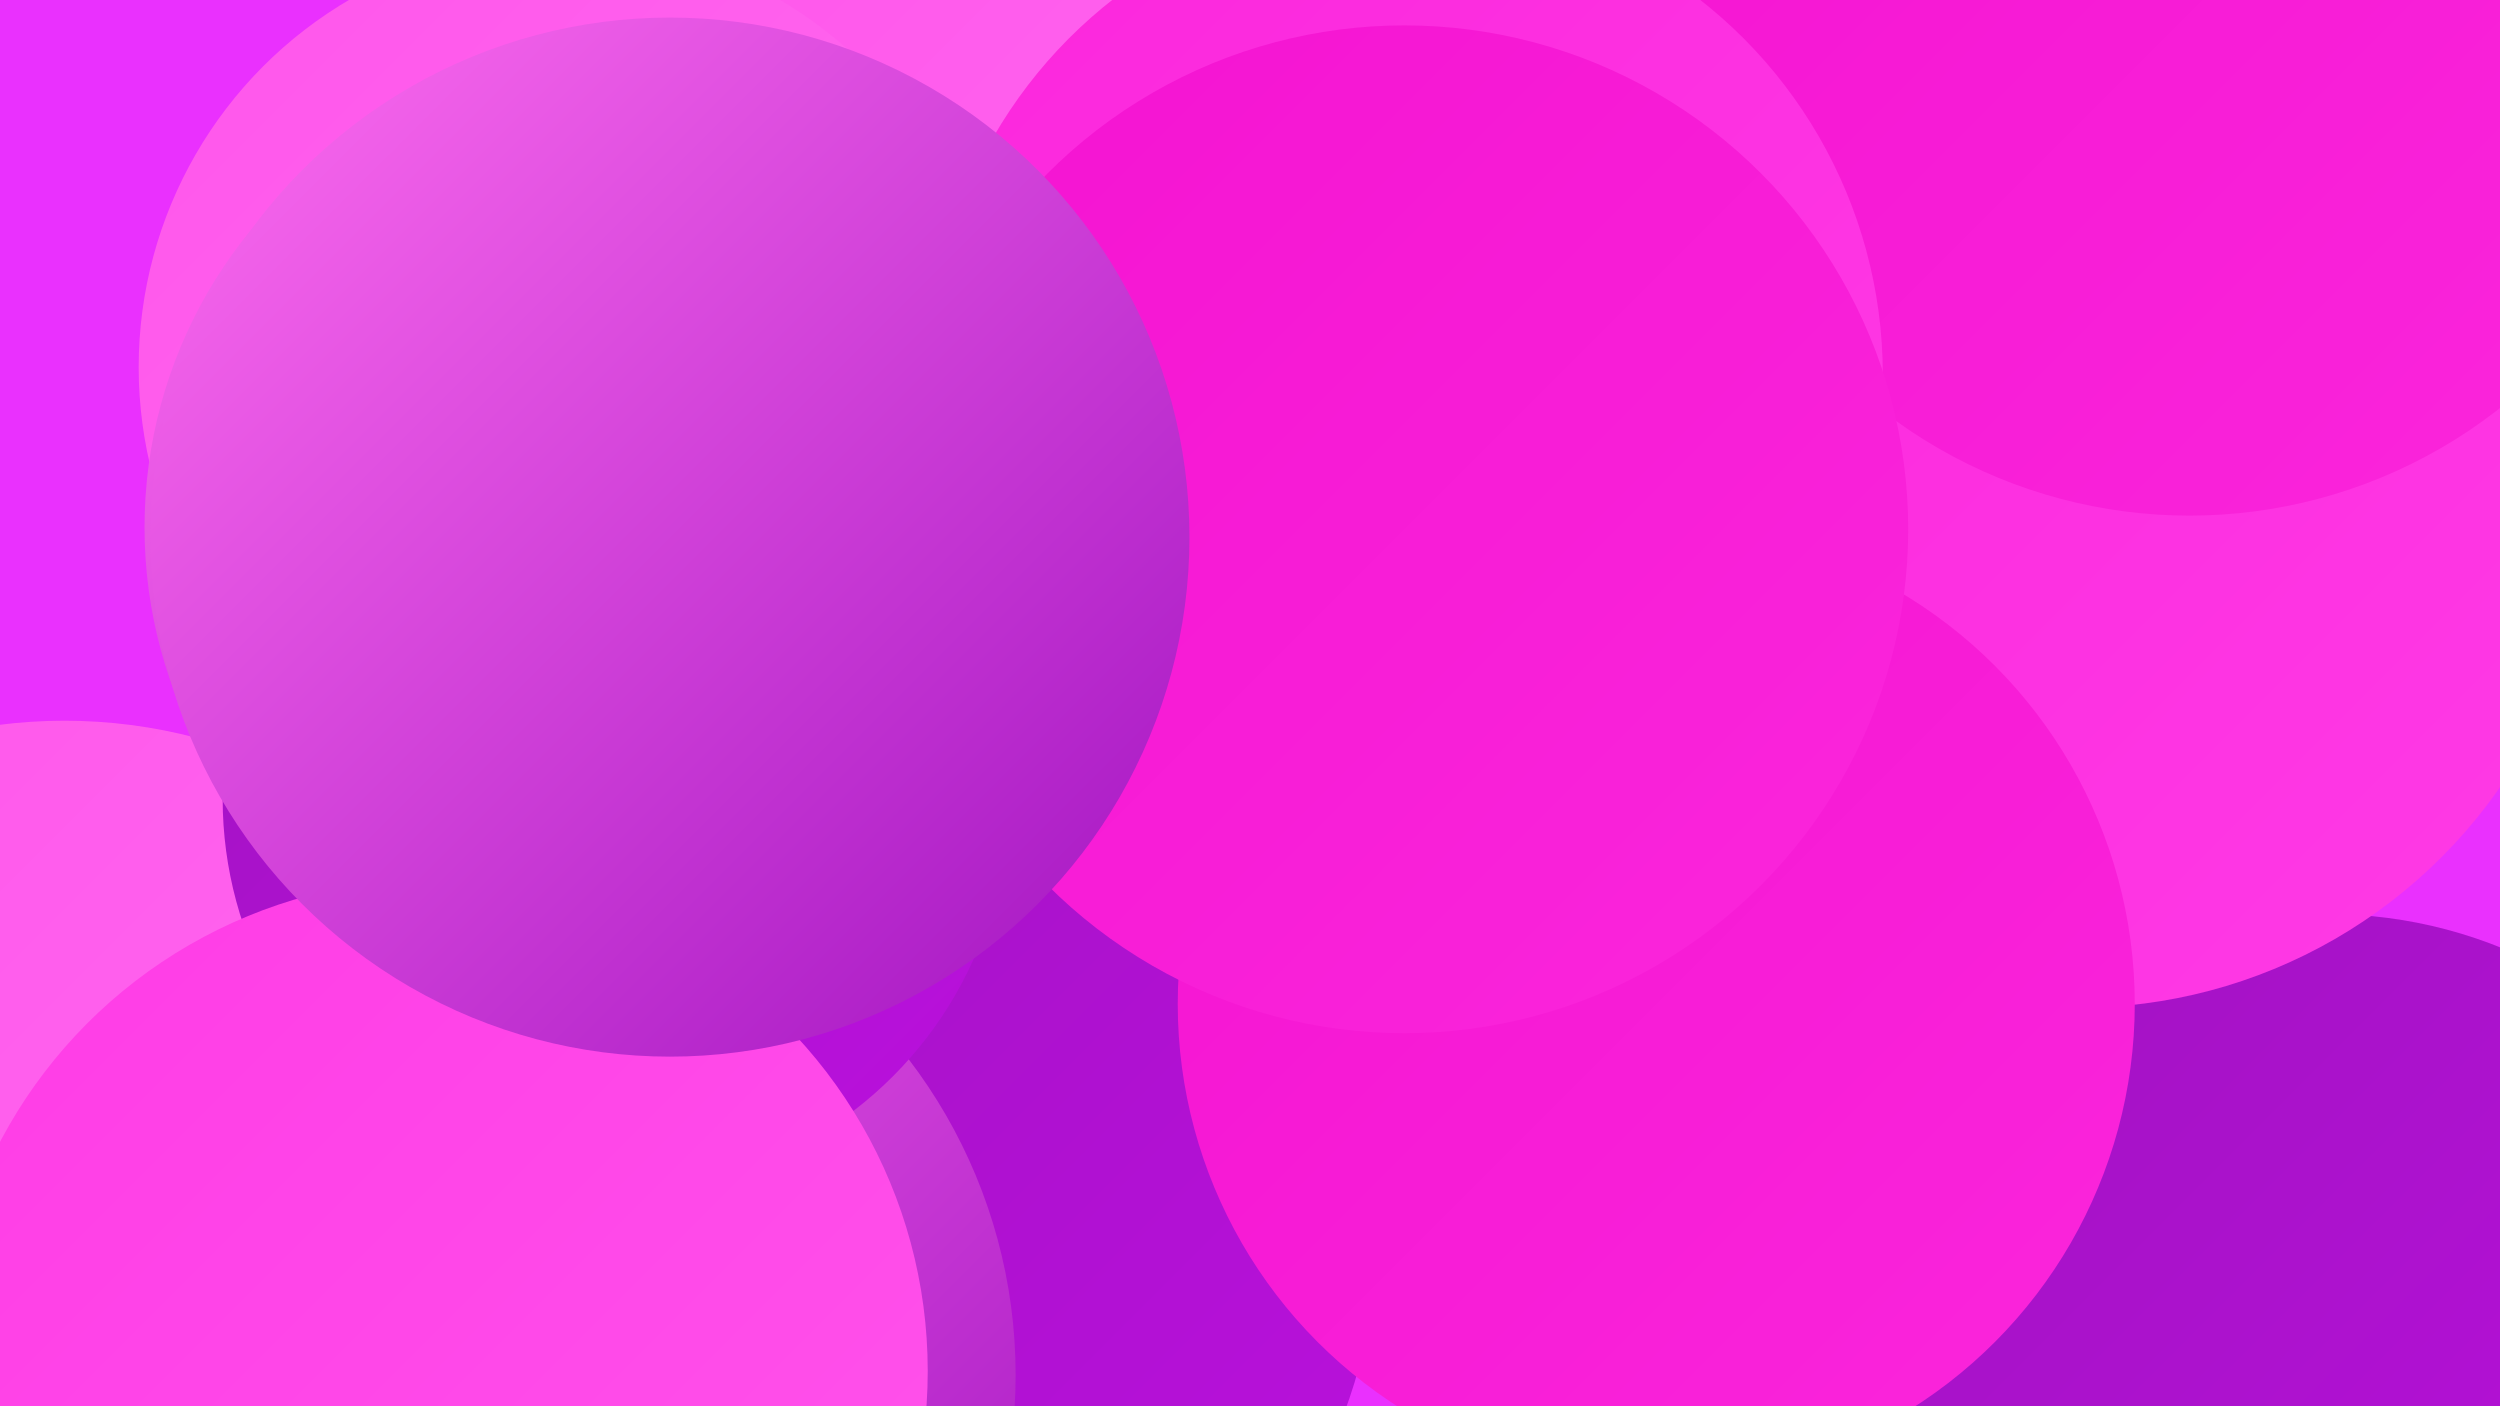
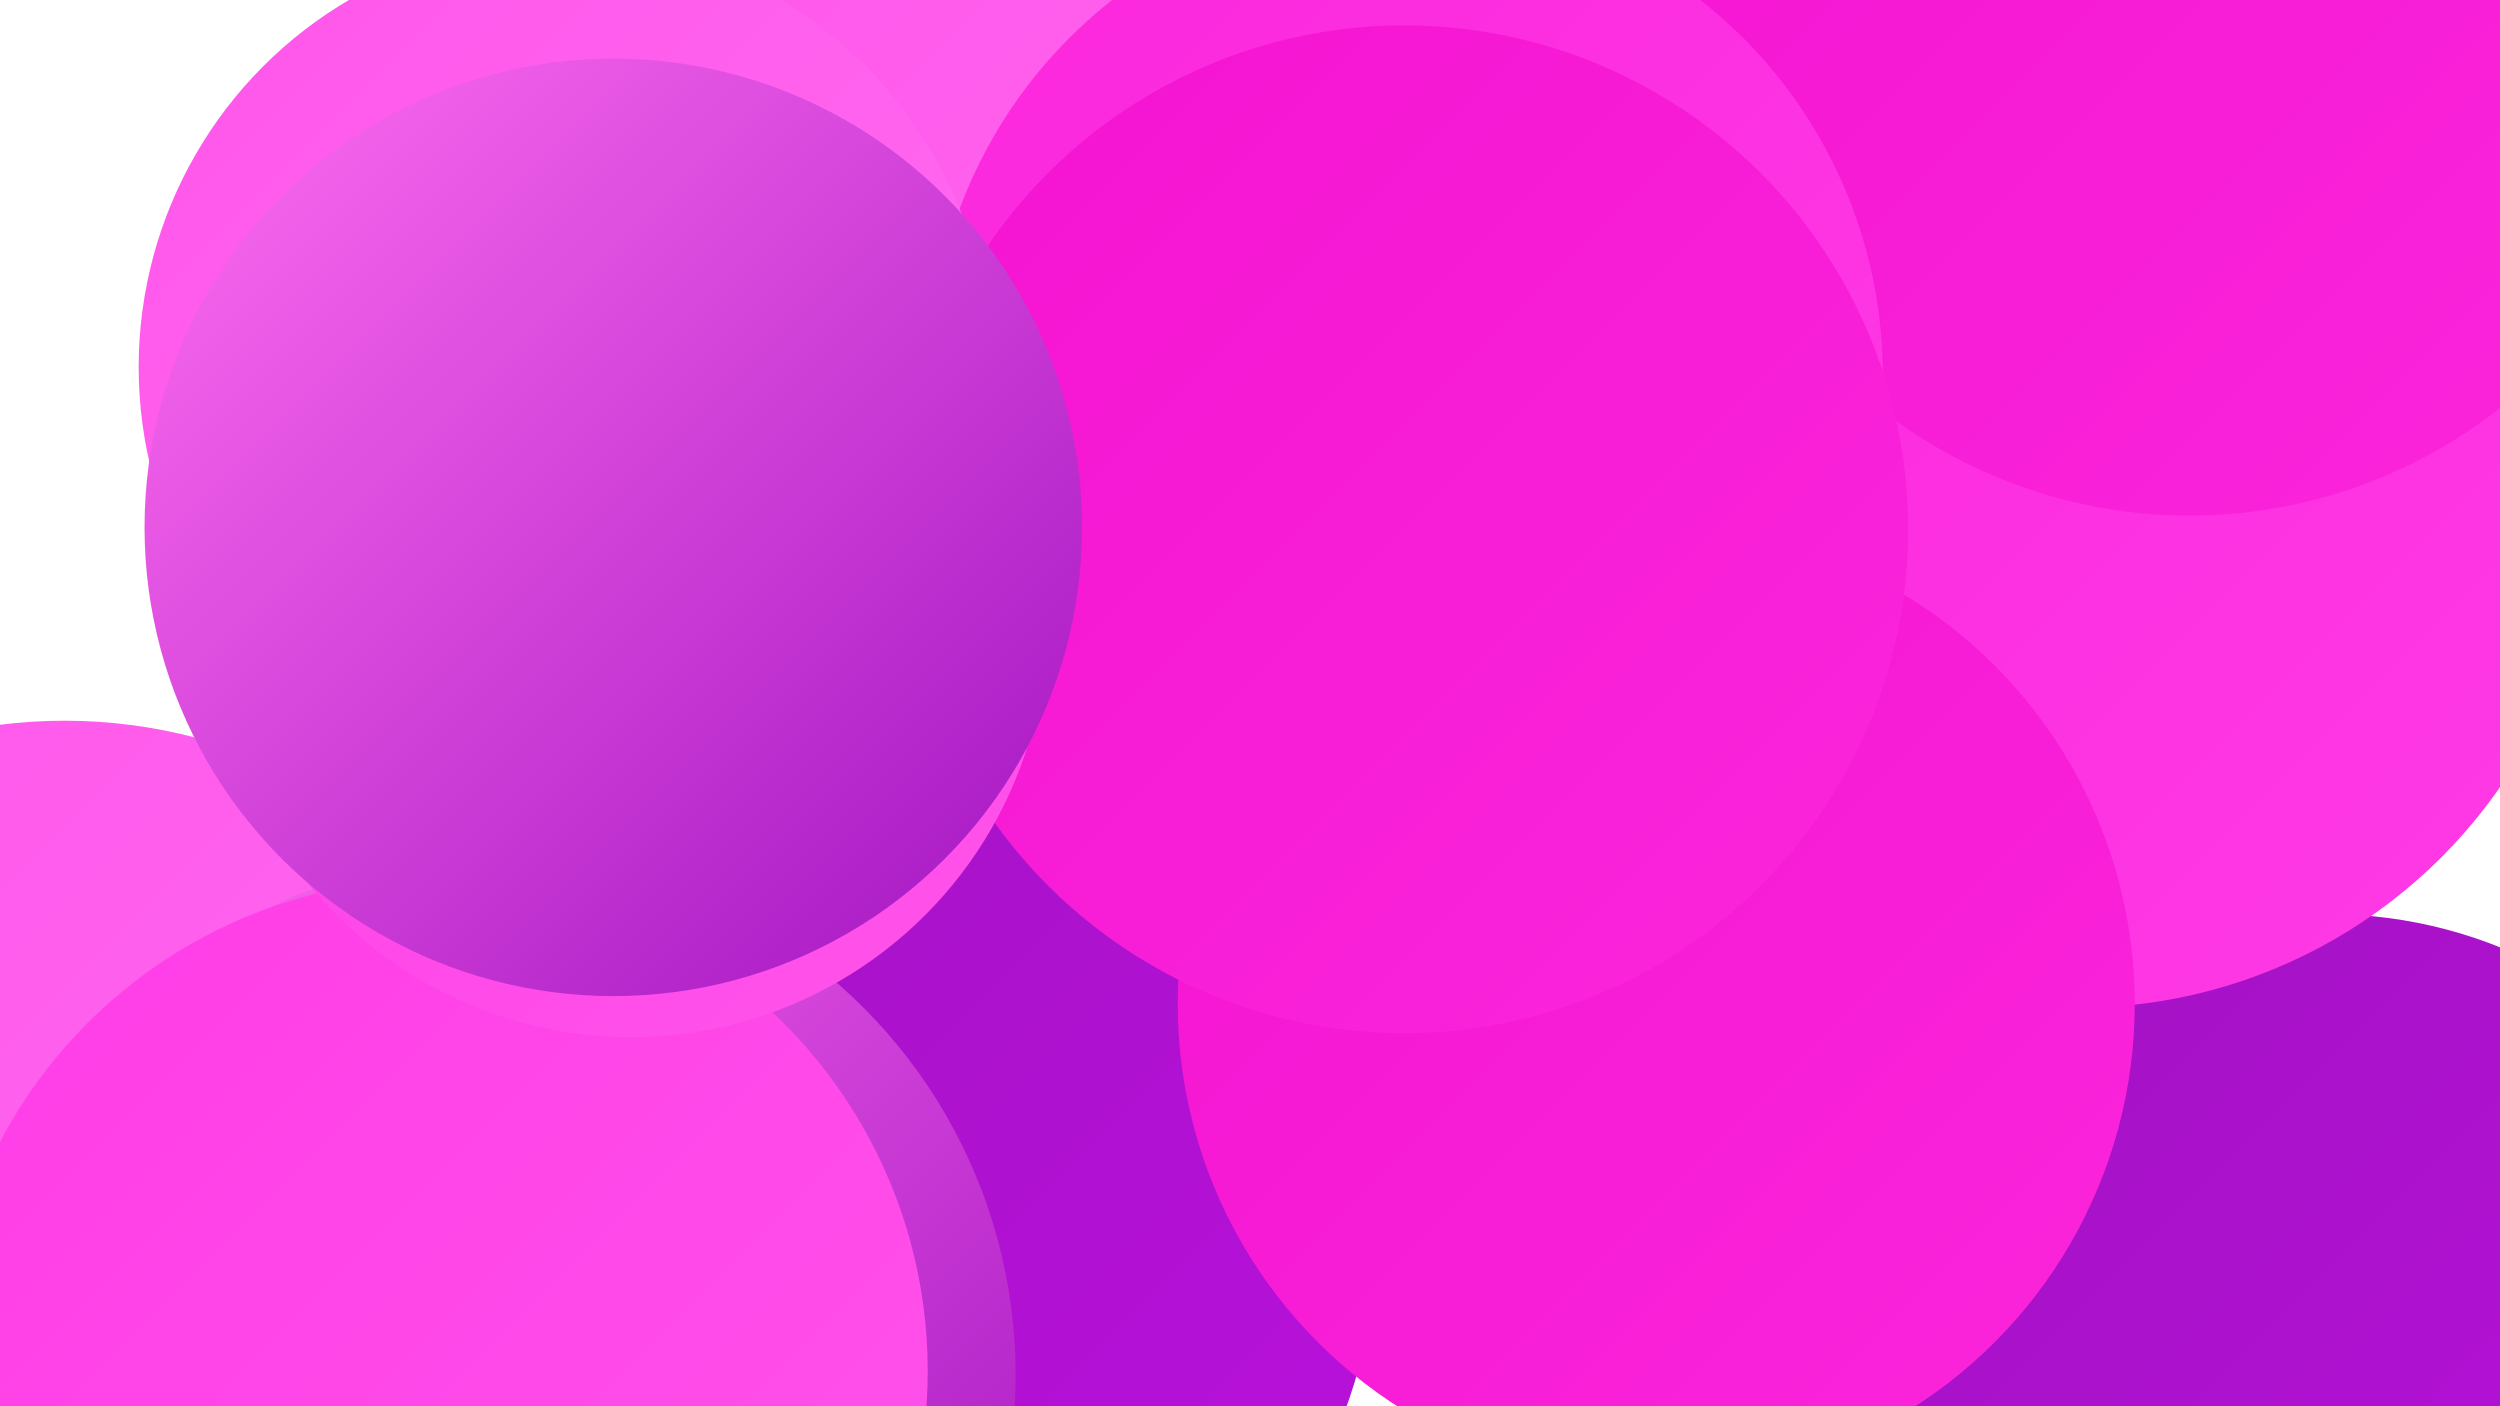
<svg xmlns="http://www.w3.org/2000/svg" width="1280" height="720">
  <defs>
    <linearGradient id="grad0" x1="0%" y1="0%" x2="100%" y2="100%">
      <stop offset="0%" style="stop-color:#a113c1;stop-opacity:1" />
      <stop offset="100%" style="stop-color:#bb10de;stop-opacity:1" />
    </linearGradient>
    <linearGradient id="grad1" x1="0%" y1="0%" x2="100%" y2="100%">
      <stop offset="0%" style="stop-color:#bb10de;stop-opacity:1" />
      <stop offset="100%" style="stop-color:#f413d1;stop-opacity:1" />
    </linearGradient>
    <linearGradient id="grad2" x1="0%" y1="0%" x2="100%" y2="100%">
      <stop offset="0%" style="stop-color:#f413d1;stop-opacity:1" />
      <stop offset="100%" style="stop-color:#fb26dc;stop-opacity:1" />
    </linearGradient>
    <linearGradient id="grad3" x1="0%" y1="0%" x2="100%" y2="100%">
      <stop offset="0%" style="stop-color:#fb26dc;stop-opacity:1" />
      <stop offset="100%" style="stop-color:#ff3be6;stop-opacity:1" />
    </linearGradient>
    <linearGradient id="grad4" x1="0%" y1="0%" x2="100%" y2="100%">
      <stop offset="0%" style="stop-color:#ff3be6;stop-opacity:1" />
      <stop offset="100%" style="stop-color:#ff55eb;stop-opacity:1" />
    </linearGradient>
    <linearGradient id="grad5" x1="0%" y1="0%" x2="100%" y2="100%">
      <stop offset="0%" style="stop-color:#ff55eb;stop-opacity:1" />
      <stop offset="100%" style="stop-color:#ff6ef0;stop-opacity:1" />
    </linearGradient>
    <linearGradient id="grad6" x1="0%" y1="0%" x2="100%" y2="100%">
      <stop offset="0%" style="stop-color:#ff6ef0;stop-opacity:1" />
      <stop offset="100%" style="stop-color:#a113c1;stop-opacity:1" />
    </linearGradient>
  </defs>
-   <rect width="1280" height="720" fill="#ea30fe" />
  <circle cx="468" cy="345" r="259" fill="url(#grad4)" />
  <circle cx="1192" cy="704" r="236" fill="url(#grad0)" />
  <circle cx="432" cy="467" r="240" fill="url(#grad1)" />
  <circle cx="442" cy="631" r="263" fill="url(#grad0)" />
  <circle cx="33" cy="633" r="264" fill="url(#grad5)" />
  <circle cx="469" cy="53" r="231" fill="url(#grad1)" />
  <circle cx="254" cy="704" r="266" fill="url(#grad6)" />
  <circle cx="1101" cy="257" r="200" fill="url(#grad5)" />
  <circle cx="1064" cy="253" r="263" fill="url(#grad3)" />
  <circle cx="1121" cy="7" r="257" fill="url(#grad2)" />
-   <circle cx="315" cy="409" r="201" fill="url(#grad0)" />
  <circle cx="548" cy="143" r="230" fill="url(#grad5)" />
  <circle cx="223" cy="702" r="252" fill="url(#grad4)" />
  <circle cx="848" cy="514" r="245" fill="url(#grad2)" />
  <circle cx="720" cy="192" r="244" fill="url(#grad3)" />
  <circle cx="719" cy="271" r="258" fill="url(#grad2)" />
  <circle cx="323" cy="318" r="213" fill="url(#grad4)" />
  <circle cx="289" cy="188" r="218" fill="url(#grad5)" />
  <circle cx="314" cy="270" r="240" fill="url(#grad6)" />
-   <circle cx="343" cy="275" r="266" fill="url(#grad6)" />
</svg>